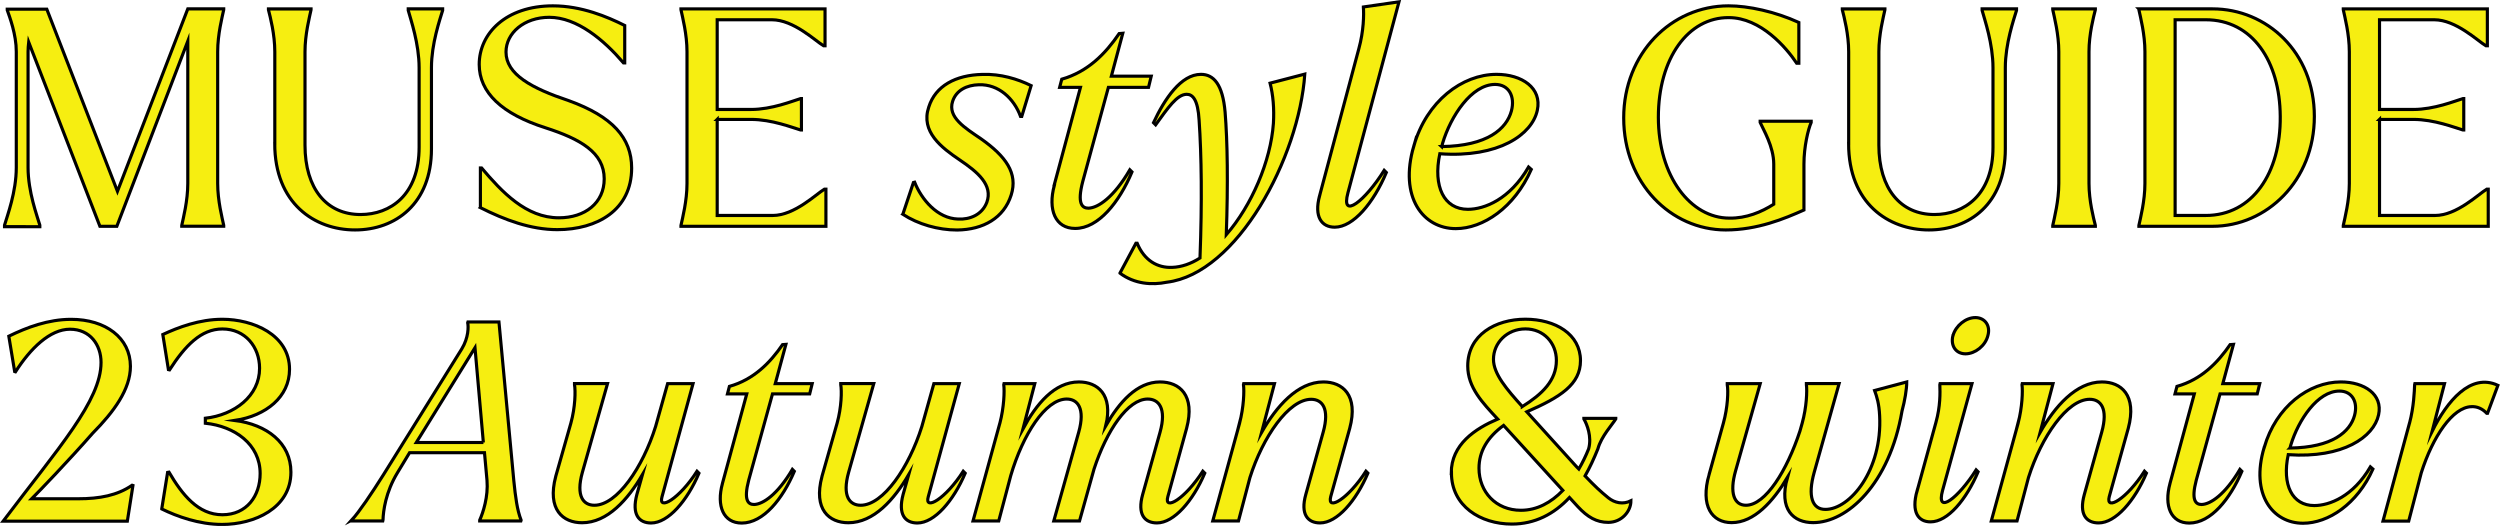
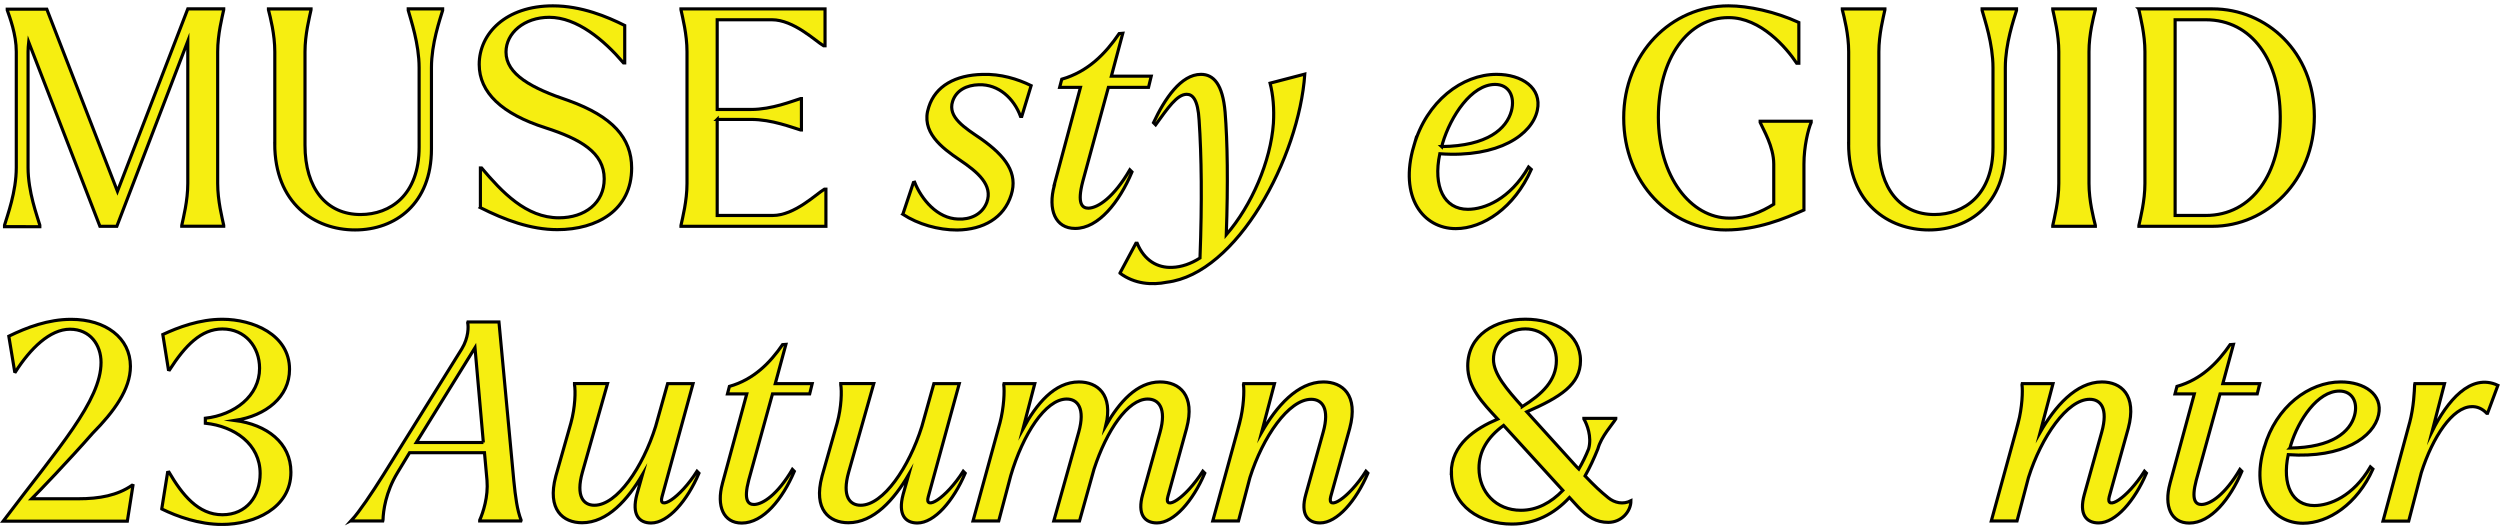
<svg xmlns="http://www.w3.org/2000/svg" id="_レイヤー_2" viewBox="0 0 397.38 83.6">
  <defs>
    <style>.cls-1{fill:#f6ee11;stroke:#000;stroke-miterlimit:10;stroke-width:.5px;}</style>
  </defs>
  <g id="_レイヤー_1-2">
    <path class="cls-1" d="m4.56,6.69c-.05.48-.1,1.01-.1,1.54v18.39c0,3.89,1.44,7.68,1.87,9.17v.24H.72v-.24c.43-1.49,1.87-5.28,1.87-9.17V8.22c0-2.78-1.06-5.52-1.44-6.62v-.14h6.29l11.23,28.95L29.85,1.41h5.71v.14c-.24,1.15-.96,3.89-.96,6.67v20.93c0,2.78.72,5.52.96,6.67v.14h-6.67v-.14c.24-1.15.96-3.89.96-6.67V6.54l-11.28,29.43h-2.69L4.56,6.69Z" />
    <path class="cls-1" d="m43.68,22.82v-14.59c0-2.78-.72-5.52-1.01-6.67v-.14h6.77v.14c-.24,1.15-.96,3.89-.96,6.67v14.83c0,6.96,3.46,11.04,8.83,11.04,4.71,0,9.31-3.07,9.31-10.71v-12.62c0-3.84-1.34-7.68-1.73-9.12v-.24h5.47v.24c-.43,1.44-1.78,5.28-1.78,9.12v12.91c0,8.69-5.71,12.87-12.14,12.87s-12.77-4.22-12.77-13.73Z" />
    <path class="cls-1" d="m76.36,32.99v-6.29h.19c3.22,3.79,7.06,7.92,12.29,7.92,4.13,0,7.2-2.35,7.2-6.19,0-4.22-3.84-6.34-9.31-8.11-6.96-2.21-10.56-5.62-10.56-10.08,0-4.9,4.22-9.31,11.71-9.31,4.56,0,8.64,1.73,11.42,3.12v5.95h-.19c-3.12-3.65-7.39-7.25-11.81-7.25-3.98,0-6.87,2.5-6.87,5.52,0,3.55,4.08,5.76,9.98,7.73,6.91,2.5,9.99,5.9,9.99,10.71,0,6.67-5.47,9.79-11.81,9.79-4.22,0-8.35-1.54-12.24-3.5Z" />
    <path class="cls-1" d="m114,18.98v15.27h8.83c3.46,0,6.91-3.41,8.21-4.18h.24v5.9h-23.04v-.14c.24-1.15.96-3.89.96-6.67V8.22c0-2.78-.72-5.52-.96-6.67v-.14h22.9v5.86h-.24c-1.3-.77-4.75-4.13-8.21-4.13h-8.69v14.26h5.38c3.31,0,6.58-1.34,7.87-1.73h.14v4.99h-.14c-1.3-.38-4.56-1.68-7.87-1.68h-5.38Z" />
    <path class="cls-1" d="m143.51,34.05l1.68-5.04.19-.05c1.1,2.74,3.6,5.76,6.91,5.86,1.87.1,3.79-.67,4.56-2.64,1.01-2.74-1.39-4.8-4.32-6.77-2.83-1.92-6.24-4.46-4.9-8.4,1.06-3.36,4.27-5.09,8.54-5.18,2.88-.1,5.57.72,7.73,1.78l-1.49,4.9h-.19c-1.06-2.88-3.5-5.14-6.62-5.04-1.92.05-3.6.86-4.18,2.64-.82,2.54,1.97,4.22,4.51,5.95,3.94,2.78,5.9,5.47,4.8,8.93-1.15,3.65-4.42,5.52-8.59,5.57-3.02,0-6.19-.91-8.64-2.5Z" />
    <path class="cls-1" d="m167.56,29.44l4.18-15.55h-3.31l.34-1.3c4.18-1.2,6.96-4.08,9.12-7.25l.58-.05-1.82,6.82h6.34l-.43,1.78h-6.38l-4.08,14.98c-.91,3.5-.1,4.22.91,4.22,1.54-.05,4.03-1.73,6.58-6.1l.34.34c-2.02,4.8-5.33,8.98-9.03,8.98-3.17,0-4.37-2.98-3.31-6.86Z" />
    <path class="cls-1" d="m178.02,43.41l2.54-4.75h.19c1.15,2.78,3.26,3.94,5.57,3.84,1.49-.05,2.98-.58,4.42-1.49.34-8.98.24-16.27-.14-21.89-.19-3.36-1.06-4.13-1.97-4.13-1.54,0-3.02,2.21-4.94,4.85l-.34-.34c1.78-3.79,4.37-7.68,7.54-7.68,2.02,0,3.46,1.58,3.84,6,.38,4.7.48,11.28.19,19.49,4.03-4.66,7.06-11.67,7.49-17.71.14-2.35-.05-4.51-.53-6.38l5.52-1.44c-.91,13.25-10.75,31.73-21.94,33.08-2.35.48-5.14.29-7.44-1.44Z" />
-     <path class="cls-1" d="m209.75,31.12l6.24-23.38c.77-2.78.82-5.47.72-6.58v-.05l5.66-.82-8.11,30.34c-1.2,4.42,2.74,1.3,5.76-3.55l.34.34c-2.02,4.8-5.23,8.69-8.21,8.69-2.06,0-3.31-1.63-2.4-4.99Z" />
    <path class="cls-1" d="m224.73,23.2c2.02-7.1,7.68-11.38,13.15-11.38,4.03,0,7.25,2.16,6.48,5.71-.82,3.84-6.1,7.58-15.5,6.91-1.1,5.23.67,8.83,4.46,8.83,2.64,0,6.67-1.58,9.65-6.72l.43.38c-2.69,6.1-7.68,9.41-12,9.41-5.18,0-9.07-4.99-6.67-13.15Zm4.42.1c7.3-.1,10.32-2.83,11.09-5.66.62-2.35-.43-4.22-2.59-4.22-3.75,0-7.06,5.04-8.35,9.36-.05.14-.1.34-.14.53Z" />
    <path class="cls-1" d="m258.09,18.74c0-10.27,7.58-17.81,16.66-17.81,3.17,0,7.39.91,11.18,2.64v6.48h-.34c-1.63-2.45-5.71-7.25-10.8-7.25-6.43-.05-11.19,6.43-11.19,15.84s5.14,16.03,11.28,16.03c2.69.05,5.09-.96,7.06-2.21v-6.38c0-2.78-1.68-5.52-2.16-6.62v-.19h8.11v.19c-.48,1.1-1.15,3.84-1.15,6.62v7.3c-3.12,1.39-7.39,3.17-12.43,3.17-8.69,0-16.22-7.39-16.22-17.81Z" />
    <path class="cls-1" d="m293.85,22.82v-14.59c0-2.78-.72-5.52-1.01-6.67v-.14h6.77v.14c-.24,1.15-.96,3.89-.96,6.67v14.83c0,6.96,3.46,11.04,8.83,11.04,4.71,0,9.31-3.07,9.31-10.71v-12.62c0-3.84-1.34-7.68-1.73-9.12v-.24h5.47v.24c-.43,1.44-1.78,5.28-1.78,9.12v12.91c0,8.69-5.71,12.87-12.14,12.87s-12.77-4.22-12.77-13.73Z" />
    <path class="cls-1" d="m333.06,35.97h-6.77v-.14c.24-1.15.96-3.89.96-6.67V8.22c0-2.78-.72-5.52-.96-6.67v-.14h6.77v.14c-.29,1.15-1.01,3.89-1.01,6.67v20.93c0,2.78.72,5.52,1.01,6.67v.14Z" />
    <path class="cls-1" d="m339.98,1.41h11.71c8.59,0,16.18,6.86,16.18,17.09s-7.58,17.47-16.18,17.47h-11.71v-.14c.24-1.15.96-3.89.96-6.67V8.22c0-2.78-.72-5.52-.96-6.67v-.14Zm5.76,1.73v31.11h4.85c7.44,0,11.95-6.77,11.86-15.75-.05-8.74-4.42-15.36-11.86-15.36h-4.85Z" />
-     <path class="cls-1" d="m378.23,18.98v15.27h8.83c3.46,0,6.91-3.41,8.21-4.18h.24v5.9h-23.04v-.14c.24-1.15.96-3.89.96-6.67V8.22c0-2.78-.72-5.52-.96-6.67v-.14h22.9v5.86h-.24c-1.3-.77-4.75-4.13-8.21-4.13h-8.69v14.26h5.38c3.31,0,6.58-1.34,7.87-1.73h.14v4.99h-.14c-1.3-.38-4.56-1.68-7.87-1.68h-5.38Z" />
    <path class="cls-1" d="m16.06,57.6c0-2.77-1.73-5.27-4.93-5.27s-6.31,3.08-8.67,6.77l-.13-.04-.93-5.62c2.89-1.41,6.27-2.68,9.91-2.68,5.47,0,9.42,2.94,9.42,7.47,0,3.65-2.62,7.21-6,10.63-3.69,4.22-8.62,9.36-9.69,10.42h7.38c3.42,0,6.22-.53,8.58-2.15l.13.04-.89,5.67H.5c8.8-11.65,15.56-19.16,15.56-25.22Z" />
    <path class="cls-1" d="m25.71,80.89l.93-5.8.22-.04c2.09,3.56,4.62,6.77,8.49,6.77s6-2.99,6-6.55c0-4.66-4.04-7.51-8.71-8v-.79c4.62-.53,8.62-3.52,8.62-7.95,0-3.38-2.27-6.24-5.91-6.24-3.38,0-5.91,2.64-8.4,6.5l-.18-.04-.89-5.58c2.45-1.14,5.82-2.42,9.47-2.42,4.84,0,10.67,2.42,10.67,7.95,0,4.39-3.73,7.38-8.67,8.13,5.02.66,8.89,3.52,8.89,8.22,0,5.76-5.87,8.31-10.93,8.31-3.69,0-7.16-1.27-9.6-2.46Z" />
    <path class="cls-1" d="m55.89,82.69c1.24-1.36,3.16-4.22,5.07-7.25l12.45-20c1.07-1.76,1.07-3.52.93-4.13l.04-.13h4.93l2.36,25.22c.27,2.64.53,4.66,1.16,6.28l-.04.13h-6.54v-.13c.53-1.19,1.38-3.74,1.16-6.33l-.4-4.39h-11.91l-1.91,3.16c-1.91,3.12-2.27,6.15-2.31,7.51l-.04.18h-4.93v-.13Zm20.94-12.35l-1.33-15.07-9.33,15.07h10.67Z" />
    <path class="cls-1" d="m88.34,75.7l2.4-8.44c.71-2.55.75-5.14.58-6.11v-.18h5.25l-4,14.11c-1.07,3.82.18,5.23,1.91,5.23,3.6,0,7.69-6.02,9.73-12.52l1.91-6.81h4.04l-4.93,17.97c-.67,2.33,2.76.35,5.56-4.04l.31.31c-1.87,4.39-4.89,7.91-7.6,7.91-1.96,0-3.11-1.36-2.27-4.53l.89-3.16c-2.31,3.96-5.56,7.65-9.6,7.65-3.02,0-5.6-2.07-4.18-7.38Z" />
    <path class="cls-1" d="m114.83,76.85l3.87-14.24h-3.07l.31-1.19c3.87-1.1,6.45-3.74,8.45-6.64l.53-.04-1.69,6.24h5.87l-.4,1.63h-5.91l-3.78,13.71c-.84,3.21-.09,3.87.85,3.87,1.42-.04,3.73-1.58,6.09-5.58l.31.31c-1.87,4.39-4.93,8.22-8.36,8.22-2.93,0-4.04-2.72-3.07-6.28Z" />
    <path class="cls-1" d="m130.66,75.7l2.4-8.44c.71-2.55.75-5.14.58-6.11v-.18h5.25l-4,14.11c-1.07,3.82.18,5.23,1.91,5.23,3.6,0,7.69-6.02,9.73-12.52l1.91-6.81h4.04l-4.93,17.97c-.67,2.33,2.76.35,5.56-4.04l.31.31c-1.87,4.39-4.89,7.91-7.6,7.91-1.96,0-3.11-1.36-2.27-4.53l.89-3.16c-2.31,3.96-5.56,7.65-9.6,7.65-3.02,0-5.6-2.07-4.18-7.38Z" />
    <path class="cls-1" d="m158.93,67.27c.67-2.55.75-5.14.62-6.11l.04-.18h4.89l-1.87,7.16c2.13-3.91,4.98-7.43,8.89-7.43,2.93,0,5.47,1.98,4.27,6.94,2.13-3.69,4.93-6.94,8.62-6.94,3.07,0,5.64,2.07,4.22,7.38l-2.98,10.85c-.67,2.37,2.76.35,5.56-4.04l.31.31c-1.87,4.39-4.89,7.91-7.6,7.91-1.96,0-3.16-1.36-2.27-4.53l2.76-9.89c1.07-3.82-.22-5.27-1.96-5.27-3.16,0-6.53,5.01-8.53,11.12l-2.31,8.26h-4.09l3.96-14.11c1.07-3.82-.18-5.27-1.91-5.27-3.38,0-6.98,5.67-8.89,12.17l-1.91,7.21h-4.09l4.27-15.56Z" />
    <path class="cls-1" d="m197.03,67.27c.67-2.55.76-5.14.62-6.11l.04-.18h4.89l-2.04,7.73c2.31-4.04,5.69-8,9.82-8,3.02,0,5.6,2.07,4.18,7.38l-3.02,10.85c-.62,2.37,2.8.35,5.6-4.04l.31.31c-1.87,4.39-4.89,7.91-7.6,7.91-1.96,0-3.16-1.36-2.27-4.53l2.76-9.89c1.07-3.82-.18-5.23-1.91-5.23-3.56,0-7.69,5.98-9.73,12.44l-1.82,6.9h-4.09l4.27-15.56Z" />
    <path class="cls-1" d="m230.68,75.18c0-4.53,3.78-7.03,7.38-8.57-2.4-2.59-4.76-5.01-4.76-8.44,0-4.92,4.4-7.43,9.16-7.43s8.76,2.37,8.76,6.59c0,3.78-3.2,5.8-8.53,8.13l7.6,8.39c.22.26.45.48.67.7.58-1.01,1.11-2.07,1.56-3.21.53-1.93-.27-3.91-.76-4.75v-.09h5.07v.09c-.49.83-2.31,2.77-2.84,4.75-.62,1.54-1.29,2.99-2.04,4.31,1.56,1.63,2.4,2.42,3.69,3.47,1.02.83,2.36,1.1,3.6.48,0,1.67-1.47,3.43-3.6,3.43-1.87,0-3.29-.83-4.84-2.5l-1.33-1.45c-2.45,2.64-5.51,4.22-9.16,4.22-4.98,0-9.6-2.86-9.6-8.13Zm11.07,5.93c2.58,0,4.8-1.23,6.67-3.16l-9.42-10.33c-2.58,1.89-3.91,4.13-3.91,6.81,0,3.74,2.67,6.68,6.67,6.68Zm.22-16.48c3.16-1.98,5.42-4.13,5.42-7.34,0-2.77-2-5.01-4.93-5.01s-5.07,2.24-5.07,4.83c0,2.33,2.13,4.79,4.58,7.51Z" />
-     <path class="cls-1" d="m271.66,75.44l2.27-8.17c.71-2.55.8-5.14.62-6.11v-.18h5.24l-3.91,13.84c-1.02,3.56-.22,5.49,1.64,5.49,3.11,0,6.53-5.54,8.58-11.78l.36-1.27c.71-2.55.8-5.14.67-6.11v-.18h5.2l-3.96,14.11c-1.07,3.82-.31,5.89,1.78,5.89,3.91,0,9.07-6.24,8.62-14.9-.09-1.93-.45-3.03-.8-4l5.11-1.36c0,1.14-.31,2.99-.75,4.61-2,11.69-8.76,17.75-14.13,17.75-3.11,0-5.51-2.07-4.09-7.16-2.27,3.78-5.29,7.16-8.85,7.16-3.16,0-5.02-2.64-3.6-7.65Z" />
-     <path class="cls-1" d="m304.74,77.99l2.98-10.85c.71-2.55.67-4.7.62-5.98l.04-.18h5.07l-4.67,16.96c-1.11,4.04,2.53,1.19,5.33-3.25l.31.31c-1.87,4.39-4.8,7.95-7.56,7.95-1.91,0-3.11-1.49-2.13-4.97Zm5.69-24.65c.44-1.58,2.04-2.86,3.55-2.86s2.45,1.27,2,2.86c-.4,1.63-2.04,2.9-3.56,2.9s-2.4-1.27-2-2.9Z" />
    <path class="cls-1" d="m320.78,67.27c.67-2.55.75-5.14.62-6.11l.04-.18h4.89l-2.04,7.73c2.31-4.04,5.69-8,9.82-8,3.02,0,5.6,2.07,4.18,7.38l-3.02,10.85c-.62,2.37,2.8.35,5.6-4.04l.31.31c-1.87,4.39-4.89,7.91-7.6,7.91-1.96,0-3.16-1.36-2.27-4.53l2.76-9.89c1.07-3.82-.18-5.23-1.91-5.23-3.56,0-7.69,5.98-9.73,12.44l-1.82,6.9h-4.09l4.27-15.56Z" />
    <path class="cls-1" d="m344.92,76.85l3.87-14.24h-3.07l.31-1.19c3.87-1.1,6.45-3.74,8.45-6.64l.53-.04-1.69,6.24h5.87l-.4,1.63h-5.91l-3.78,13.71c-.84,3.21-.09,3.87.85,3.87,1.42-.04,3.73-1.58,6.09-5.58l.31.31c-1.87,4.39-4.93,8.22-8.36,8.22-2.93,0-4.04-2.72-3.07-6.28Z" />
    <path class="cls-1" d="m359.9,71.13c1.87-6.5,7.11-10.42,12.18-10.42,3.73,0,6.71,1.98,6,5.23-.76,3.52-5.64,6.94-14.36,6.33-1.02,4.79.62,8.09,4.13,8.09,2.44,0,6.18-1.45,8.93-6.15l.4.35c-2.49,5.58-7.11,8.61-11.11,8.61-4.8,0-8.4-4.57-6.18-12.04Zm4.09.09c6.76-.09,9.56-2.59,10.27-5.19.58-2.15-.4-3.87-2.4-3.87-3.47,0-6.53,4.61-7.73,8.57-.04.13-.09.31-.13.48Z" />
    <path class="cls-1" d="m383.01,67.22c.67-2.55.76-5.05.8-6.06l.04-.18h4.71l-1.96,7.56c2.36-4.75,6.09-9.32,10.45-7.29l-1.65,4.44h-.13c-.71-.75-1.56-1.1-2.44-1.05-2.98.09-6.13,4.75-7.96,10.5l-2,7.69h-4.09l4.22-15.6Z" />
  </g>
</svg>